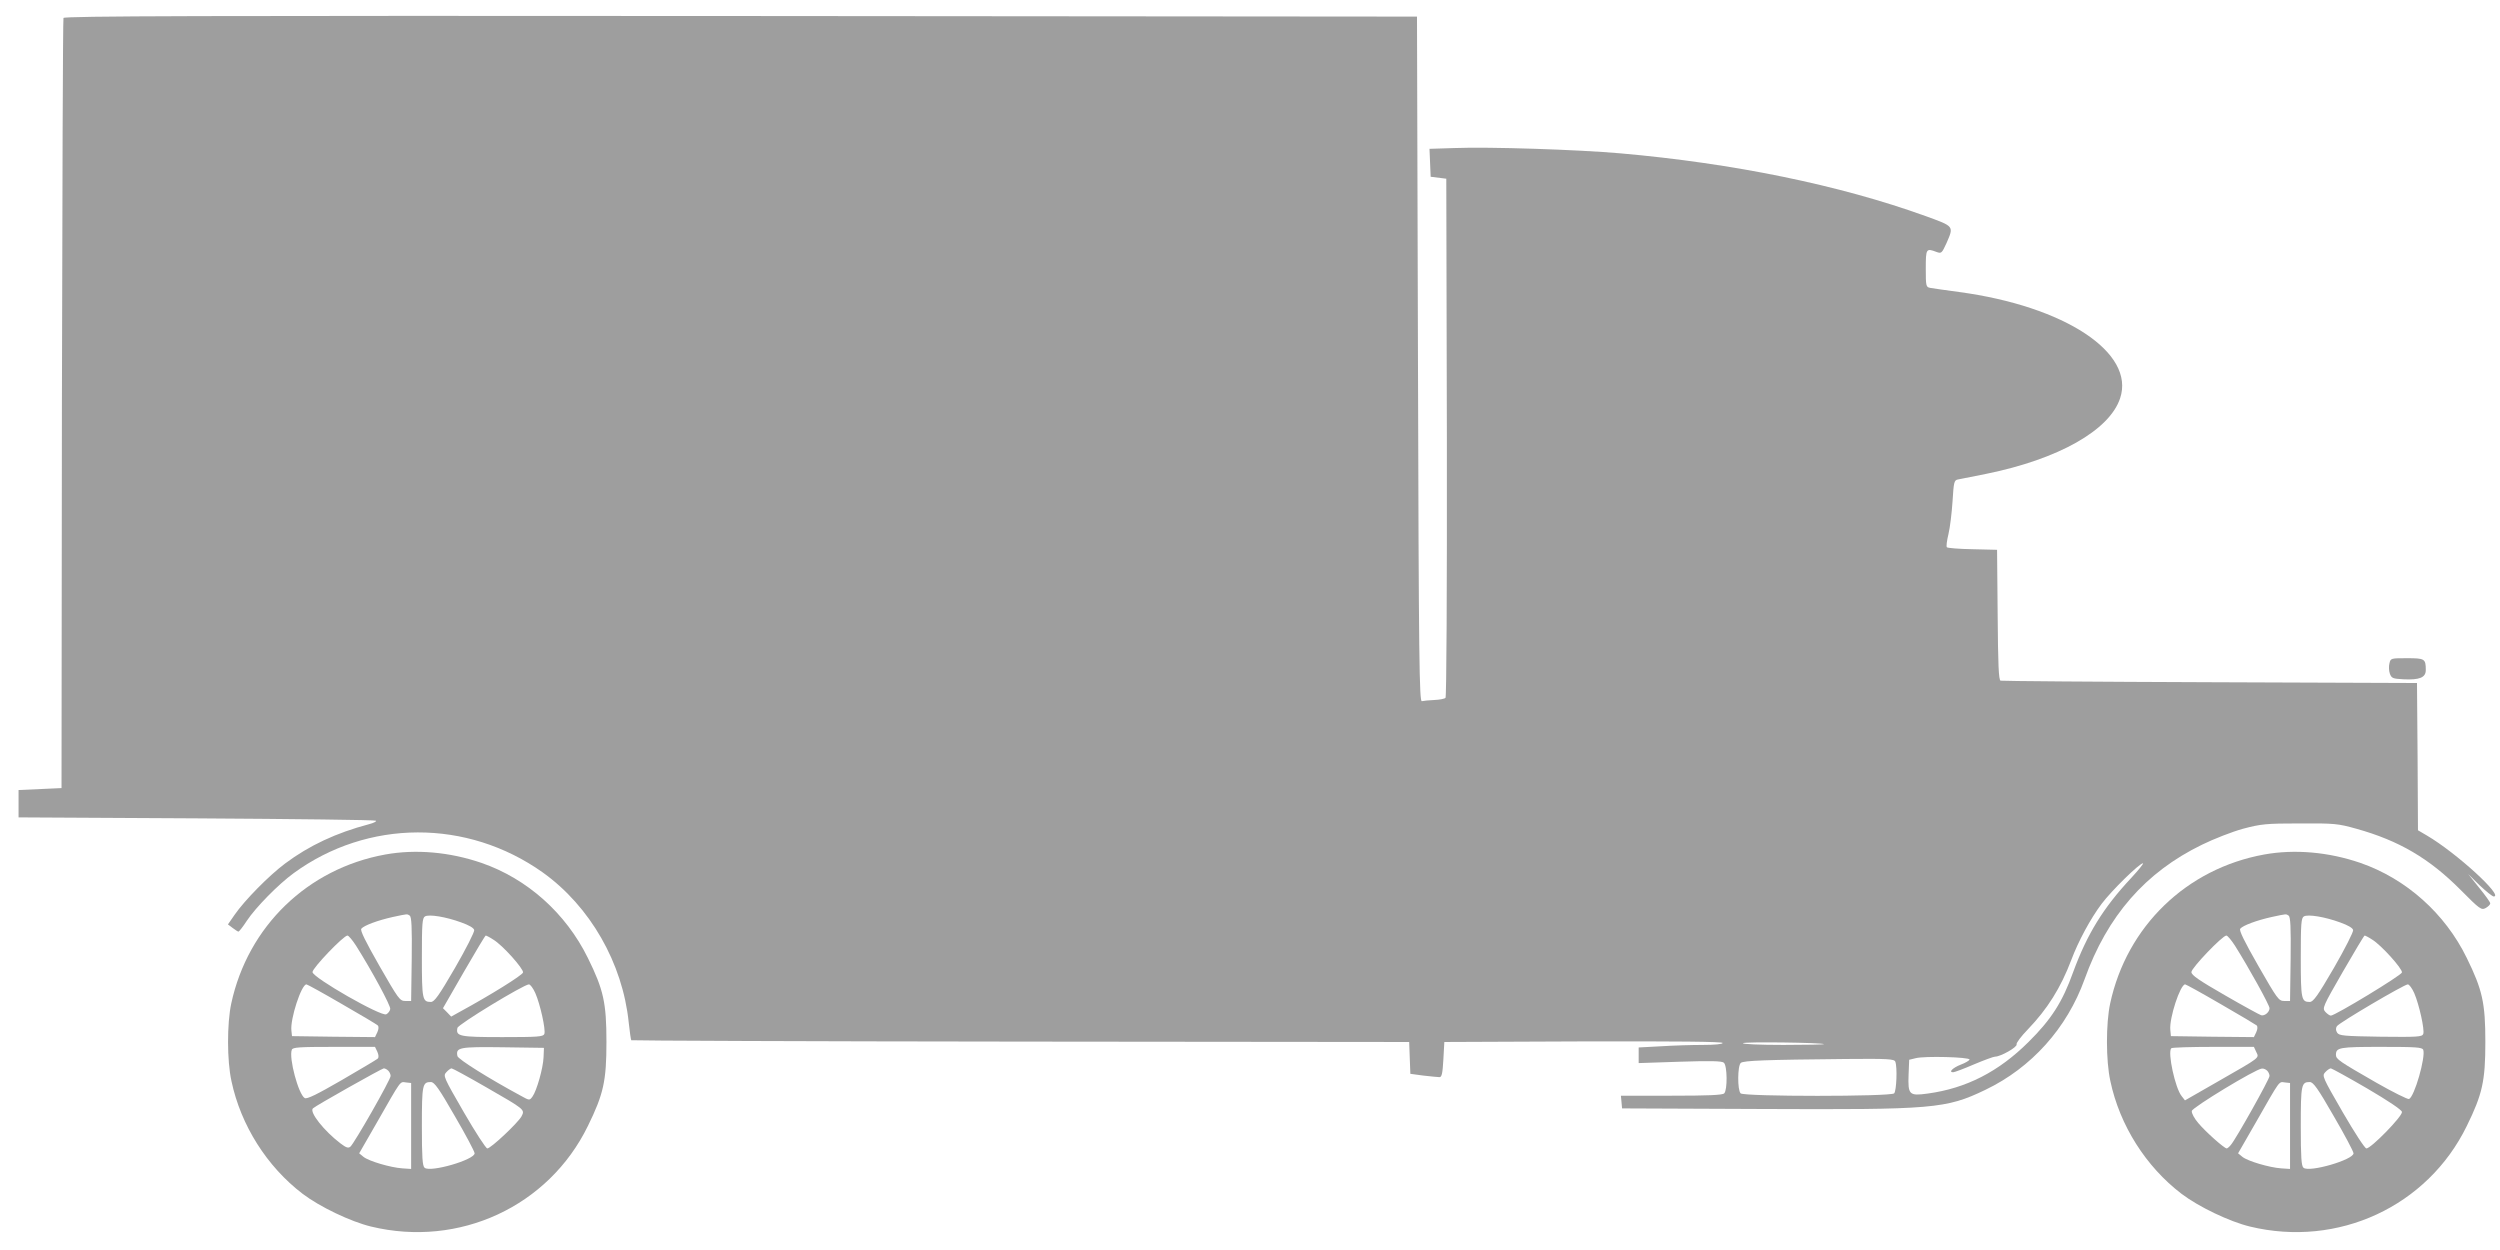
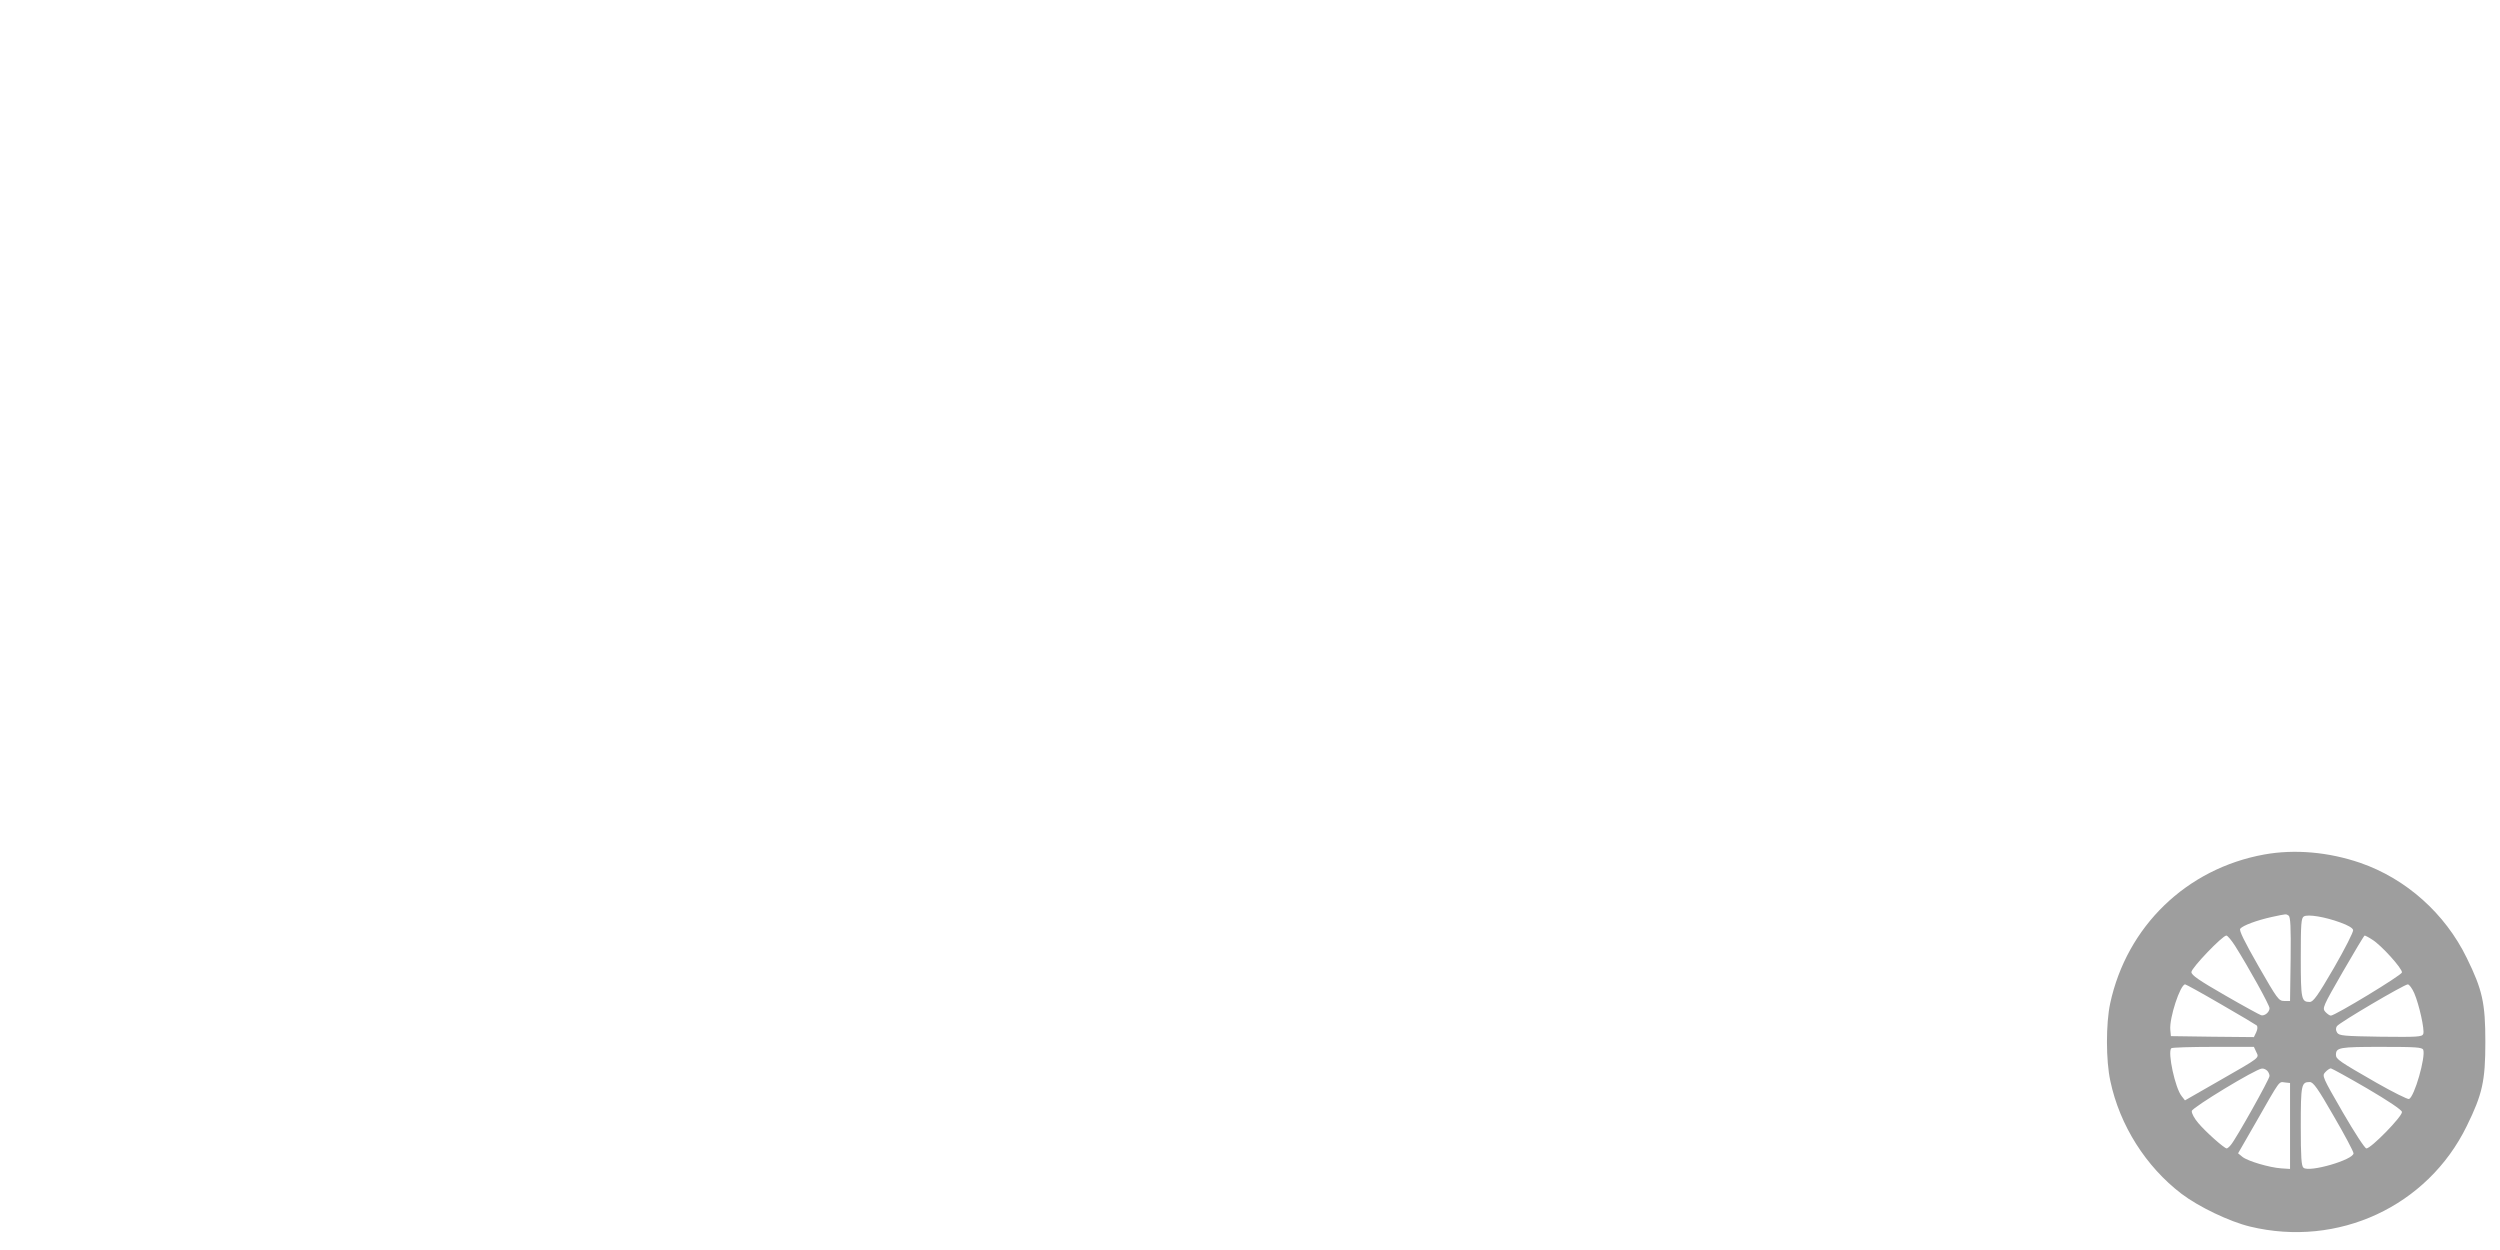
<svg xmlns="http://www.w3.org/2000/svg" version="1.0" width="1280pt" height="640pt" viewBox="0 0 1280 640" preserveAspectRatio="xMidYMid meet">
  <g transform="translate(0,640) scale(0.1,-0.1)" fill="#9e9e9e" stroke="none">
-     <path d="M325 6308 c-3 -7 -6 -897 -8 -1978 l-2 -1965 -110 -5 -110 -5 0 -70 0 -70 912 -5 c501 -3 914 -8 918 -12 4 -4 -13 -12 -36 -18 -167 -44 -306 -109 -429 -201 -83 -62 -208 -189 -259 -263 l-34 -49 24 -18 c13 -10 27 -19 30 -19 3 0 23 25 43 56 46 69 161 186 239 243 379 277 889 279 1276 4 242 -173 409 -464 440 -768 5 -47 11 -88 13 -91 3 -2 900 -6 1994 -7 l1989 -2 3 -82 3 -81 67 -9 c37 -4 74 -8 82 -8 12 0 16 19 20 90 l5 90 713 3 c473 1 712 -1 712 -8 0 -6 -40 -10 -102 -10 -57 0 -154 -3 -215 -7 l-113 -6 0 -40 0 -40 211 7 c155 5 215 4 225 -5 18 -15 19 -140 2 -157 -9 -9 -83 -12 -271 -12 l-258 0 3 -32 3 -33 710 -3 c886 -4 948 1 1150 98 236 113 418 316 508 566 116 324 311 548 601 689 61 30 156 67 211 82 91 24 117 27 290 27 178 1 196 -1 289 -27 219 -61 374 -152 535 -314 98 -99 106 -104 128 -92 12 7 23 17 23 24 0 6 -26 42 -57 80 l-56 70 59 -58 c33 -31 65 -57 72 -57 53 0 -192 224 -342 312 l-46 27 -2 377 -3 377 -1060 4 c-583 2 -1066 6 -1072 8 -10 3 -13 84 -15 337 l-3 333 -125 3 c-68 1 -128 6 -132 10 -4 4 0 34 8 67 8 33 17 108 21 168 6 98 8 108 27 112 12 2 77 15 146 29 369 75 631 223 685 387 78 233 -283 471 -825 544 -69 9 -135 19 -147 21 -22 4 -23 9 -23 99 0 103 2 105 55 85 25 -9 27 -7 51 45 38 88 41 85 -108 139 -441 159 -983 270 -1563 321 -217 19 -672 34 -848 27 l-128 -4 3 -72 3 -71 40 -5 40 -5 3 -1324 c1 -803 -2 -1329 -7 -1334 -5 -5 -31 -10 -58 -11 -26 -1 -55 -4 -63 -6 -13 -4 -16 196 -20 1750 l-5 1755 -3463 3 c-2765 2 -3464 0 -3467 -10z m10586 -4404 c-143 -153 -225 -287 -296 -480 -55 -154 -112 -243 -229 -359 -153 -152 -318 -237 -516 -264 -95 -13 -102 -7 -98 98 l3 75 33 8 c44 12 277 6 276 -7 -1 -5 -21 -17 -45 -26 -41 -16 -64 -39 -39 -39 7 0 55 18 106 40 52 22 101 40 109 40 28 0 115 49 110 63 -3 6 23 41 58 77 99 103 168 212 222 355 36 96 98 211 155 287 51 68 194 208 212 208 5 0 -22 -34 -61 -76z m-1572 -850 c2 -2 -91 -4 -208 -4 -124 0 -210 4 -207 9 6 8 405 3 415 -5z m365 -90 c11 -28 6 -150 -6 -162 -17 -17 -769 -17 -786 0 -17 17 -16 142 1 156 14 12 127 16 538 20 217 2 248 0 253 -14z" />
-     <path d="M12234 3004 c-4 -15 -3 -39 2 -53 9 -24 15 -26 70 -29 82 -4 114 9 114 47 0 58 -5 61 -96 61 -82 0 -84 0 -90 -26z" />
-     <path d="M1973 2025 c-398 -72 -704 -368 -789 -763 -22 -103 -22 -292 1 -397 48 -227 182 -438 364 -577 88 -67 247 -143 351 -168 451 -109 909 103 1110 515 80 163 95 230 95 430 0 201 -15 268 -95 430 -113 230 -311 406 -545 487 -163 56 -337 71 -492 43z m125 -313 c9 -7 12 -58 10 -223 l-3 -214 -30 0 c-28 0 -35 10 -132 179 -73 128 -100 183 -93 191 14 17 85 43 161 60 80 17 72 16 87 7z m264 -35 c39 -14 64 -28 66 -39 2 -9 -42 -96 -98 -193 -83 -143 -106 -175 -124 -175 -43 0 -46 13 -46 227 0 174 2 203 16 211 21 12 107 -2 186 -31z m-539 -119 c82 -130 178 -308 175 -324 -1 -9 -10 -22 -20 -27 -23 -15 -378 188 -378 216 0 21 159 187 179 187 6 0 26 -24 44 -52z m703 31 c47 -28 155 -149 152 -168 -3 -14 -167 -116 -323 -201 l-45 -25 -21 22 -21 21 107 186 c59 102 109 186 112 186 3 0 21 -9 39 -21z m-775 -330 c96 -55 178 -104 183 -109 6 -6 5 -19 -2 -35 l-12 -25 -212 2 -213 3 -3 28 c-7 59 51 237 77 237 4 0 86 -45 182 -101z m990 56 c25 -57 54 -188 46 -209 -6 -14 -32 -16 -215 -16 -221 0 -239 4 -230 47 3 18 339 222 366 223 7 0 22 -20 33 -45z m-809 -300 c7 -16 8 -29 2 -35 -5 -5 -88 -54 -184 -110 -128 -74 -179 -99 -190 -92 -32 19 -82 206 -66 247 4 13 37 15 216 15 l210 0 12 -25z m851 -28 c-2 -55 -35 -172 -57 -202 -15 -20 -15 -20 -60 5 -163 88 -321 187 -324 203 -9 44 8 48 232 45 l211 -3 -2 -48z m-795 -69 c7 -7 12 -19 12 -27 0 -19 -186 -345 -206 -362 -11 -9 -22 -5 -51 17 -84 64 -160 160 -141 179 11 12 354 205 363 205 6 0 16 -5 23 -12z m500 -84 c202 -116 200 -115 182 -150 -18 -33 -157 -164 -175 -164 -7 0 -61 83 -120 185 -104 180 -107 187 -90 205 10 11 22 20 27 20 5 0 84 -43 176 -96z m-383 -199 l0 -220 -45 3 c-60 4 -172 37 -199 59 l-22 18 92 160 c125 219 116 207 147 203 l27 -3 0 -220z m224 50 c56 -96 101 -181 101 -190 0 -33 -226 -99 -256 -74 -11 9 -14 53 -14 213 0 213 3 226 46 226 18 0 41 -32 123 -175z" />
    <path d="M11593 2025 c-398 -72 -704 -368 -789 -763 -22 -103 -22 -292 1 -397 48 -227 182 -438 364 -577 88 -67 247 -143 351 -168 451 -109 909 103 1110 515 80 163 95 230 95 430 0 200 -15 267 -95 430 -111 228 -311 406 -545 487 -163 56 -337 71 -492 43z m125 -313 c9 -7 12 -58 10 -223 l-3 -214 -30 0 c-28 0 -35 10 -132 179 -73 128 -100 183 -93 191 14 17 85 43 161 60 80 17 72 16 87 7z m264 -35 c39 -14 64 -28 66 -39 2 -9 -42 -96 -98 -193 -83 -143 -106 -175 -124 -175 -43 0 -46 13 -46 227 0 174 2 203 16 211 21 12 107 -2 186 -31z m-539 -119 c70 -111 177 -304 177 -320 0 -20 -25 -41 -43 -36 -7 2 -90 47 -185 102 -132 76 -172 103 -172 119 0 21 159 187 179 187 6 0 26 -24 44 -52z m703 31 c46 -28 155 -149 152 -168 -3 -15 -341 -220 -364 -221 -6 0 -19 9 -28 19 -17 19 -14 26 89 205 59 102 109 186 112 186 3 0 21 -9 39 -21z m-776 -330 c96 -55 179 -105 184 -109 6 -6 5 -19 -2 -35 l-12 -25 -212 2 -213 3 -3 32 c-6 60 51 233 76 233 4 0 86 -45 182 -101z m991 56 c25 -58 54 -188 46 -209 -6 -15 -30 -16 -218 -14 -189 3 -213 5 -223 21 -7 12 -8 22 -1 33 12 18 343 213 363 214 7 0 22 -20 33 -45z m-809 -301 c15 -32 26 -24 -194 -150 l-171 -98 -17 22 c-33 40 -73 225 -53 245 3 4 100 7 215 7 l208 0 12 -26z m855 11 c13 -37 -45 -241 -73 -252 -7 -2 -82 35 -166 83 -190 109 -208 121 -208 143 0 38 17 41 232 41 179 0 209 -2 215 -15z m-799 -107 c7 -7 12 -19 12 -27 0 -16 -172 -323 -198 -353 -8 -10 -18 -18 -21 -18 -13 0 -110 87 -145 129 -21 24 -36 52 -34 63 3 18 327 215 359 217 8 1 20 -4 27 -11z m512 -91 c109 -64 176 -109 178 -120 4 -21 -158 -187 -182 -187 -8 0 -60 80 -121 185 -104 180 -107 187 -90 205 10 11 23 20 29 20 6 -1 90 -47 186 -103z m-395 -192 l0 -220 -45 3 c-60 4 -172 37 -199 59 l-22 18 92 160 c125 219 116 207 147 203 l27 -3 0 -220z m224 50 c56 -96 101 -181 101 -190 0 -33 -226 -99 -256 -74 -11 9 -14 53 -14 213 0 213 3 226 46 226 18 0 41 -32 123 -175z" />
  </g>
</svg>